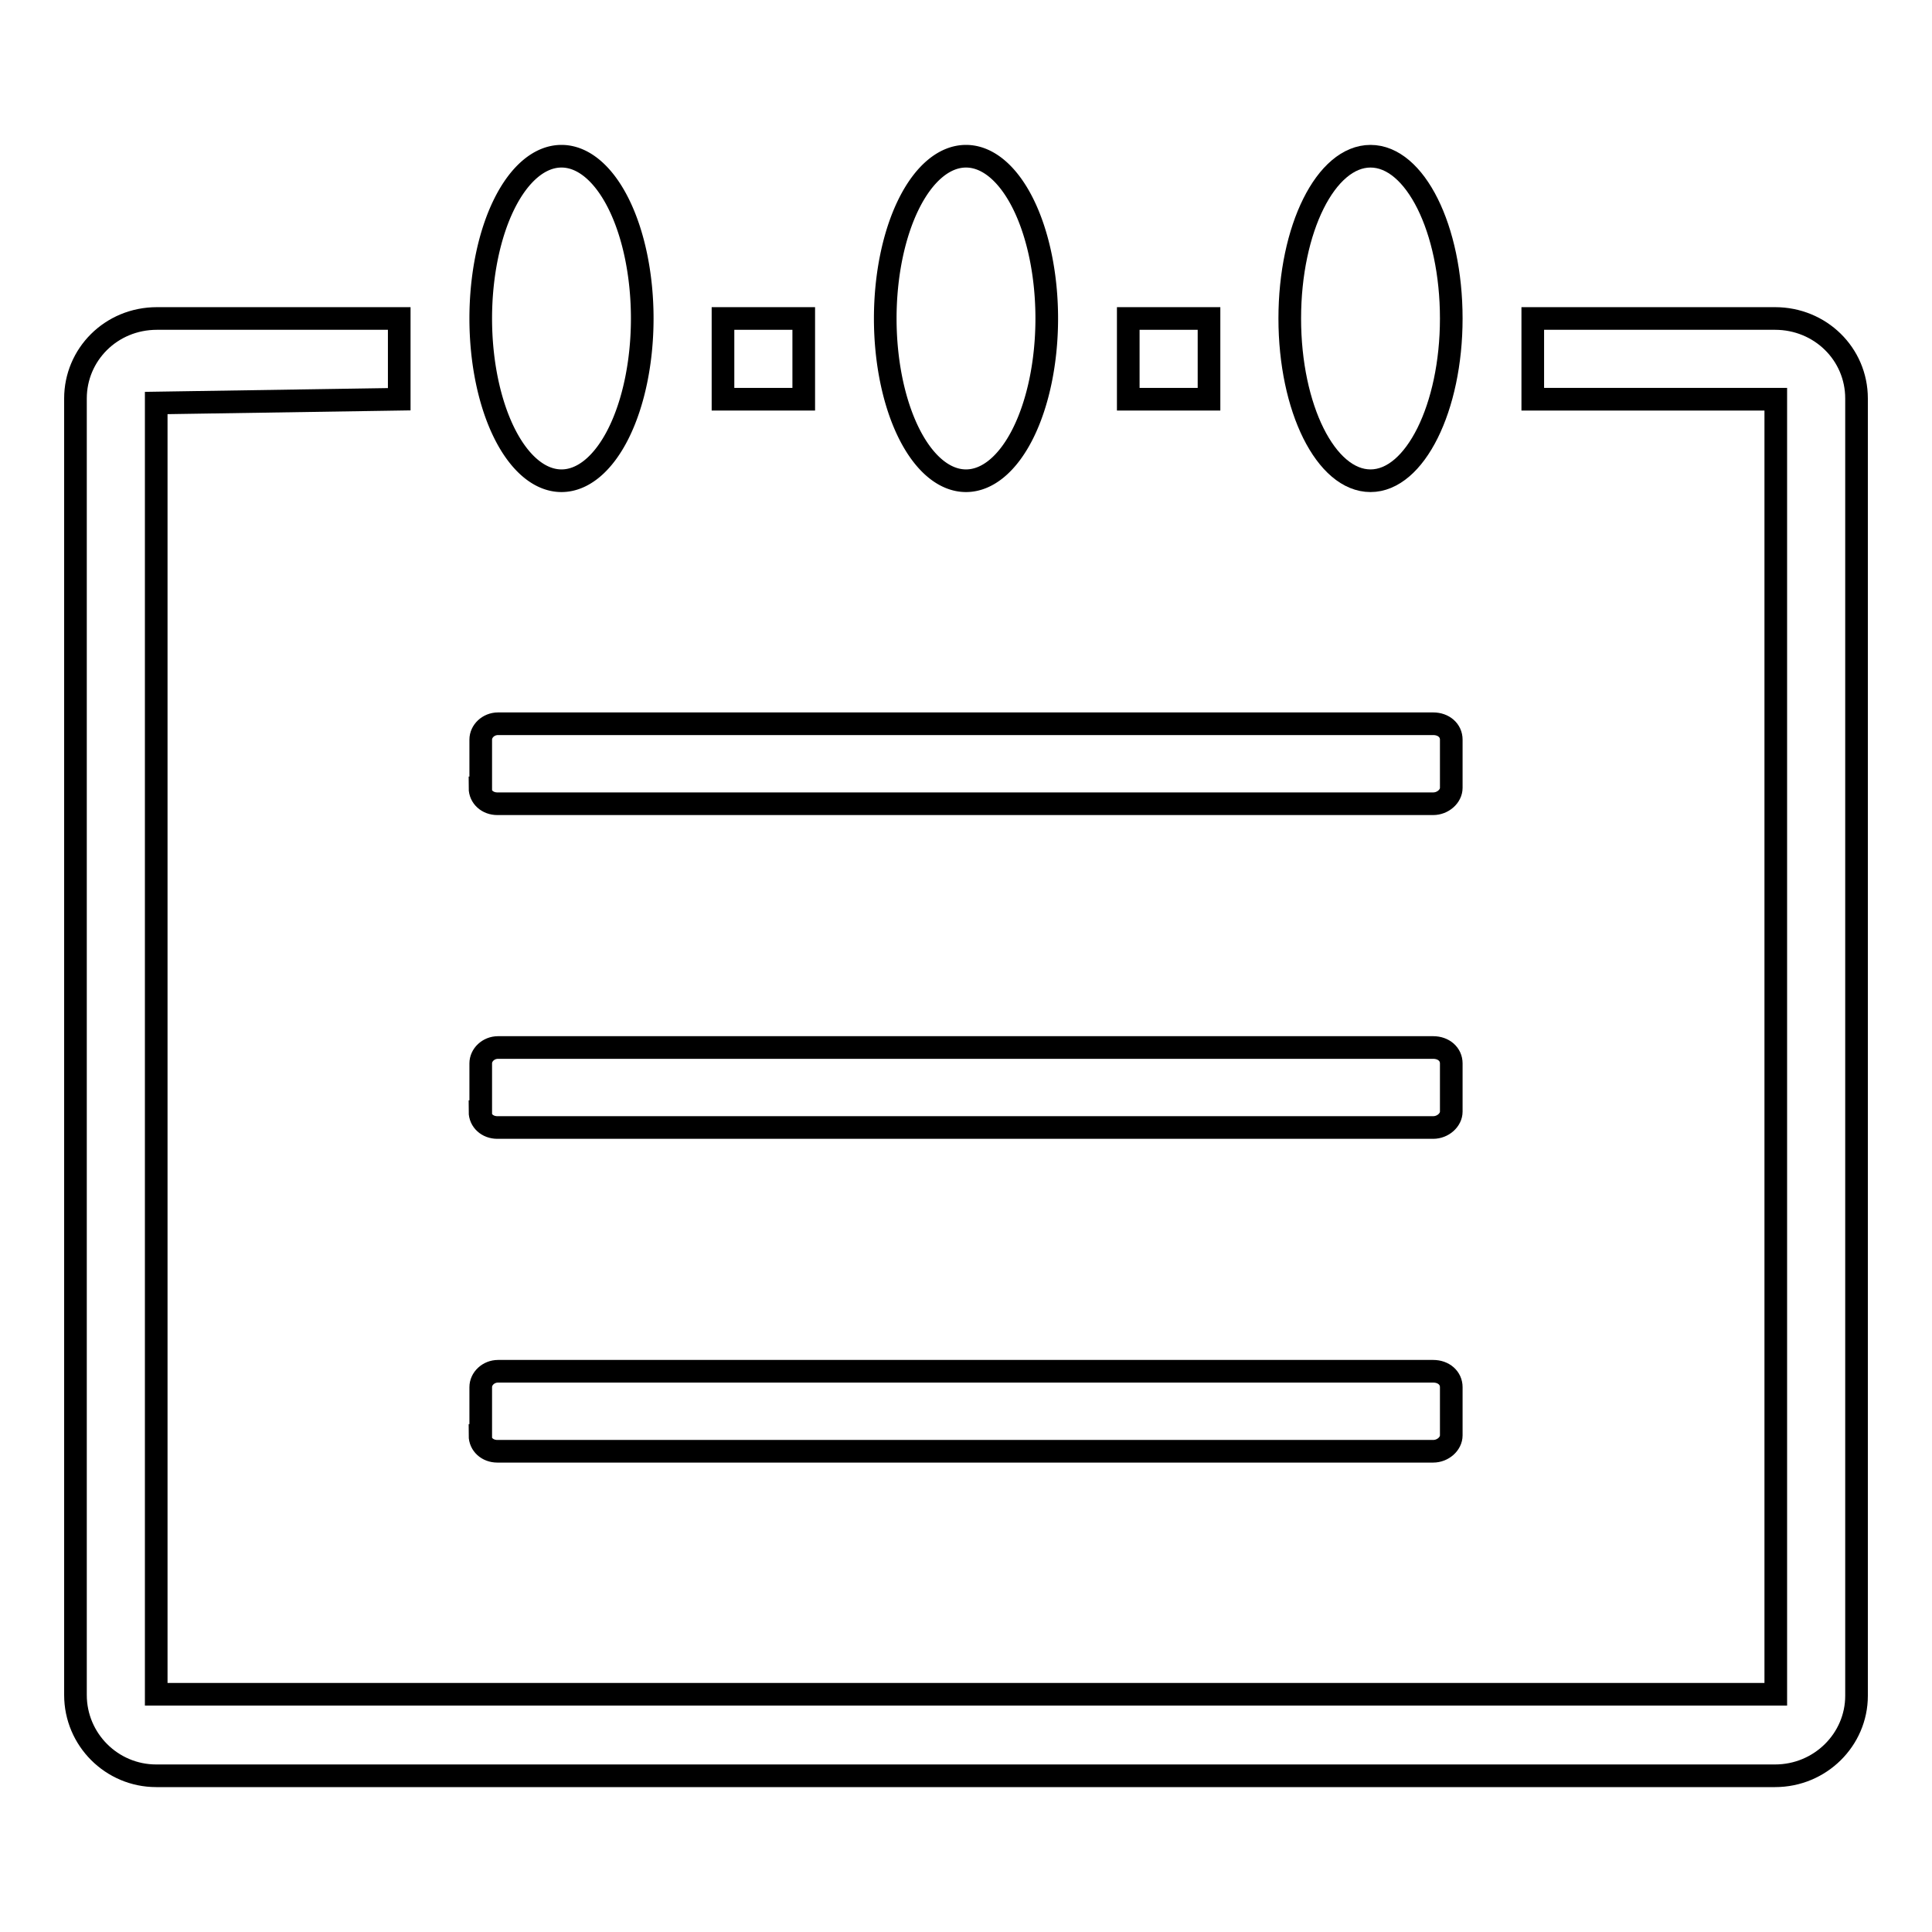
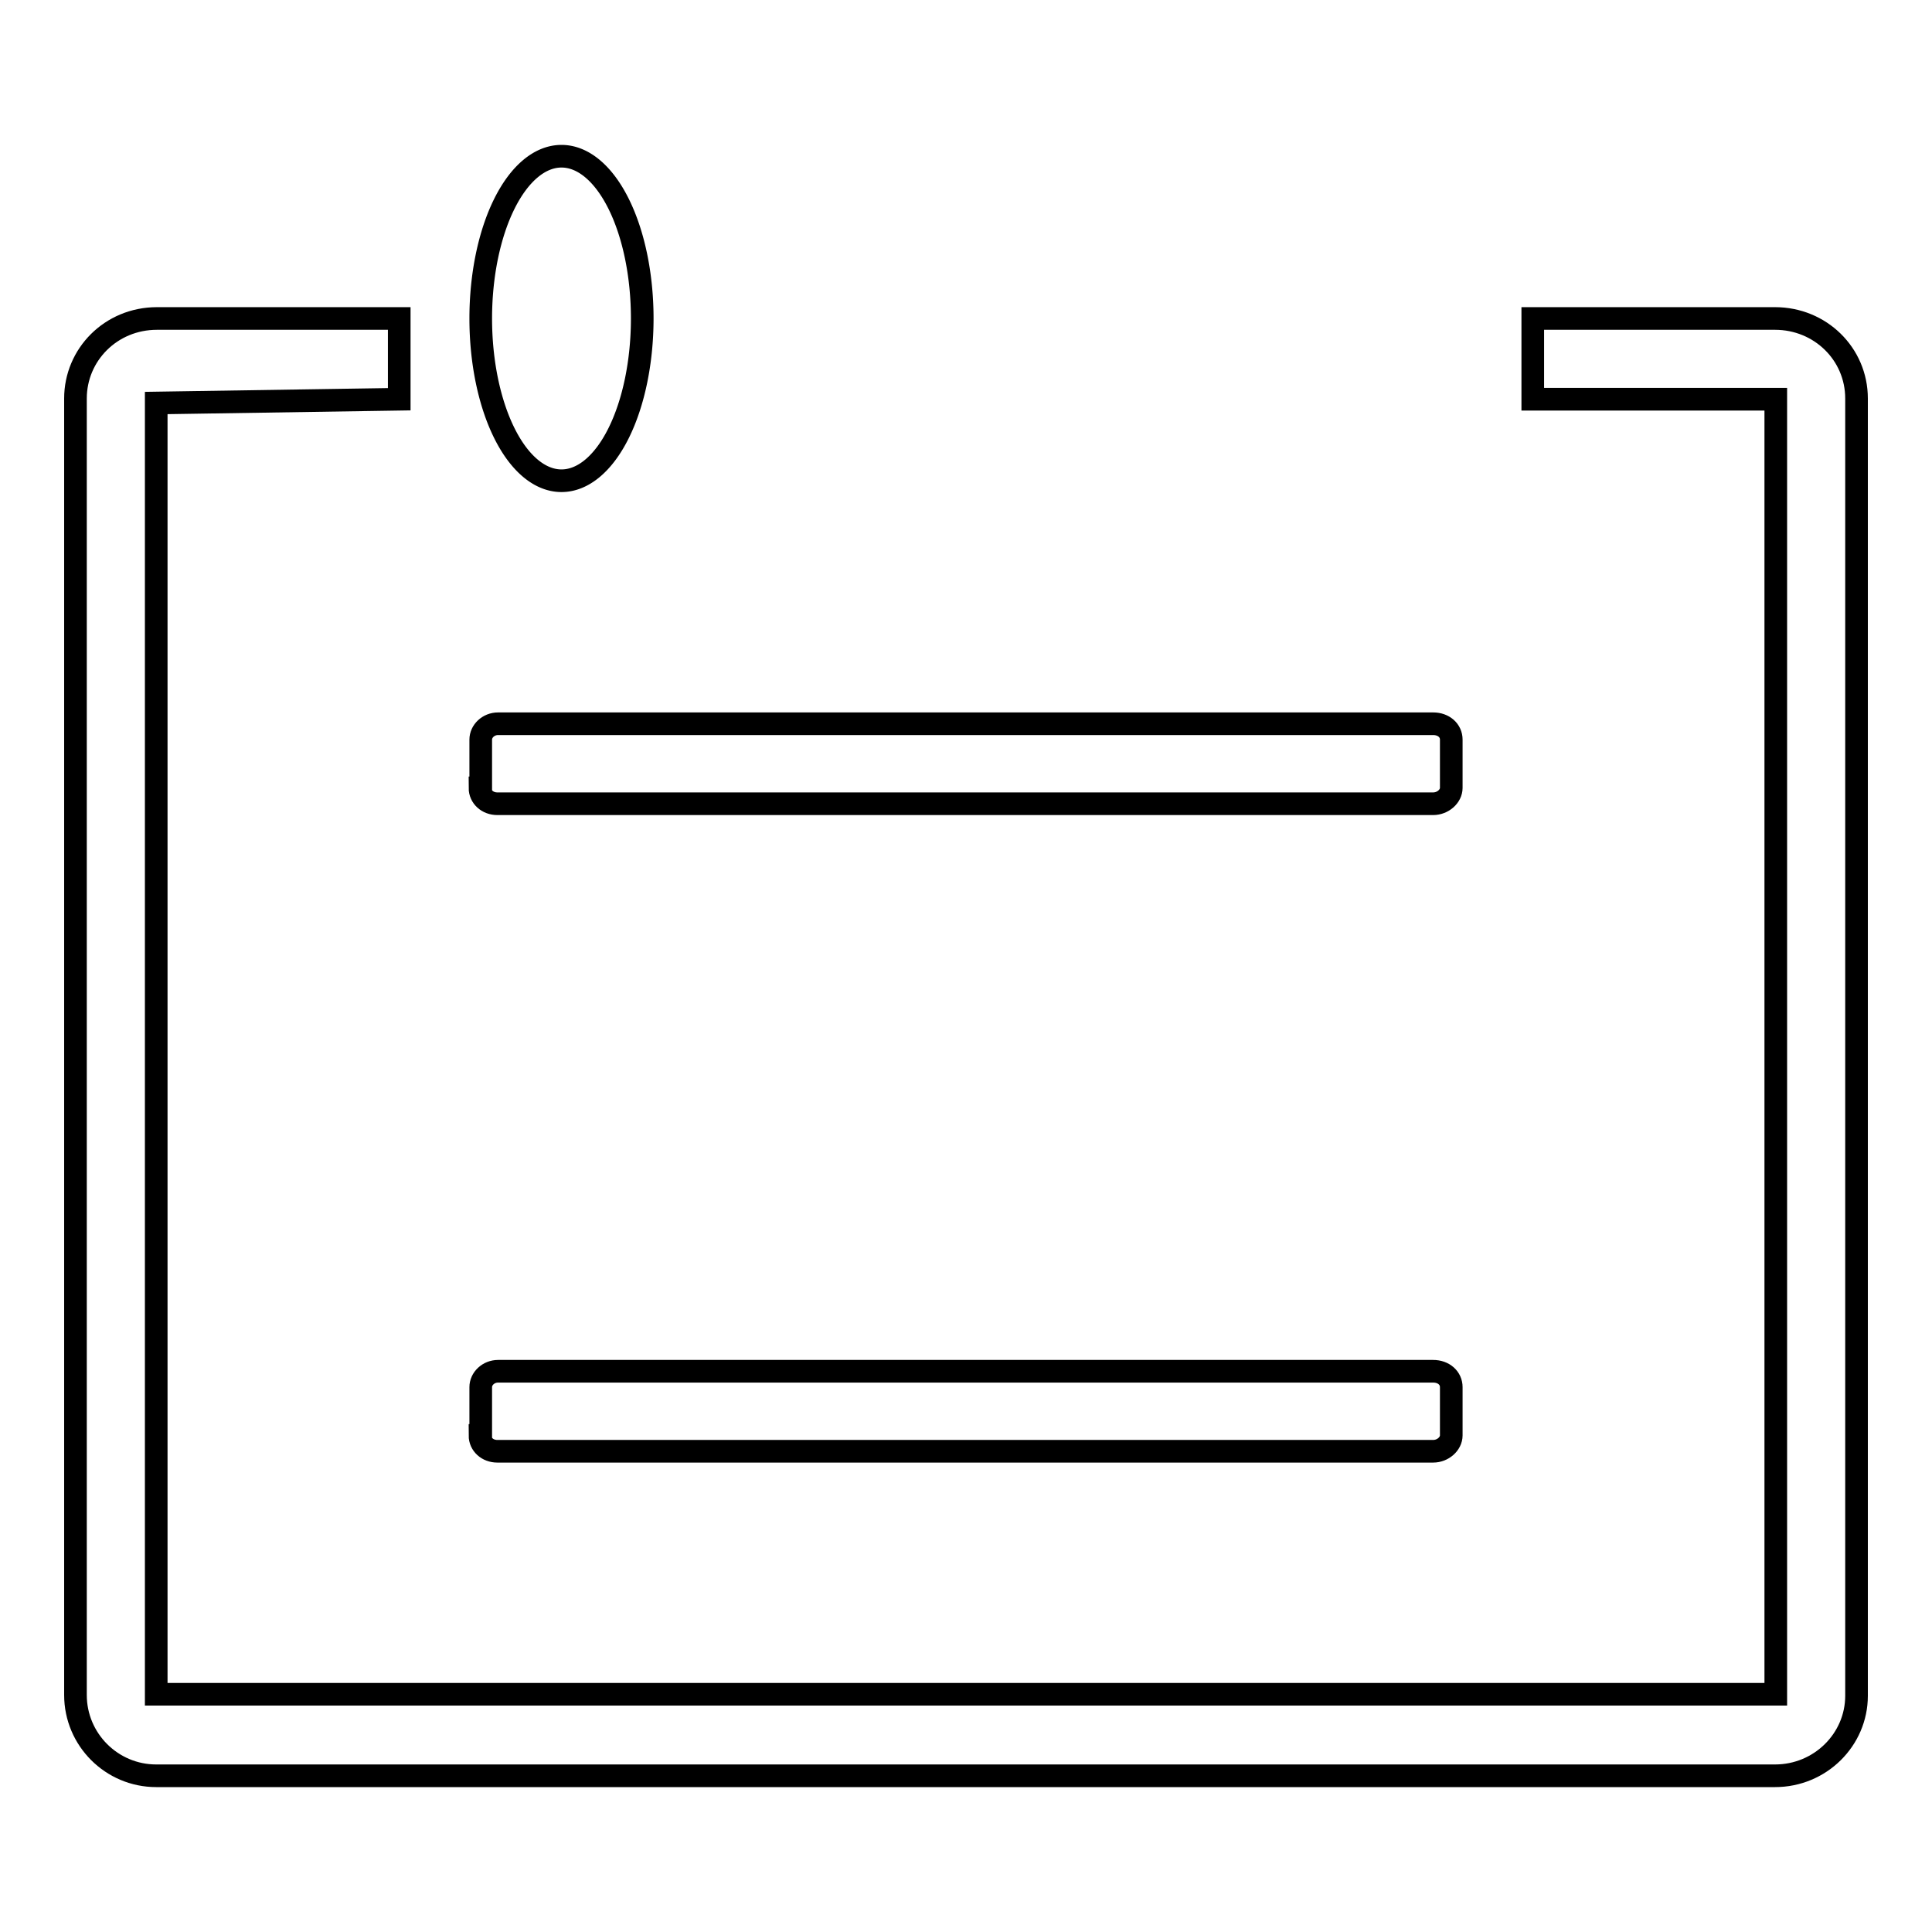
<svg xmlns="http://www.w3.org/2000/svg" version="1.1" x="0px" y="0px" viewBox="0 0 256 256" enable-background="new 0 0 256 256" xml:space="preserve">
  <g>
    <g>
      <g>
        <g>
          <path stroke-width="3" fill-opacity="0" stroke="#000000" d="M63.6,104.4c0,1.2,1,2.1,2.3,2.1h124c1.3,0,2.4-1,2.4-2.1V98c0-1.2-1-2.1-2.4-2.1H66c-1.3,0-2.3,1-2.3,2.1V104.4z" />
          <path stroke-width="3" fill-opacity="0" stroke="#000000" d="M63.6,190.2c0,1.2,1,2.1,2.3,2.1h124c1.3,0,2.4-1,2.4-2.1v-6.4c0-1.2-1-2.1-2.4-2.1H66c-1.3,0-2.3,1-2.3,2.1V190.2z" />
          <path stroke-width="3" fill-opacity="0" stroke="#000000" d="M52.9,52.9V42.2H20.8C14.7,42.2,10,47,10,52.8v171.8c0,5.9,4.8,10.7,10.7,10.7h214.5c6,0,10.8-4.8,10.8-10.6V52.8c0-5.9-4.8-10.6-10.8-10.6h-32.1v10.7h32.2v171.6H20.7V53.4L52.9,52.9z" />
-           <path stroke-width="3" fill-opacity="0" stroke="#000000" d="M95.8 42.2h10.7v10.7h-10.7z" />
          <path stroke-width="3" fill-opacity="0" stroke="#000000" d="M63.7 42.2a10.7 21.5 0 1 0 21.4 0a10.7 21.5 0 1 0 -21.4 0z" />
-           <path stroke-width="3" fill-opacity="0" stroke="#000000" d="M63.6,147.3c0,1.2,1,2.1,2.3,2.1h124c1.3,0,2.4-1,2.4-2.1v-6.4c0-1.2-1-2.1-2.4-2.1H66c-1.3,0-2.3,1-2.3,2.1V147.3z" />
-           <path stroke-width="3" fill-opacity="0" stroke="#000000" d="M117.3 42.2a10.7 21.5 0 1 0 21.4 0a10.7 21.5 0 1 0 -21.4 0z" />
-           <path stroke-width="3" fill-opacity="0" stroke="#000000" d="M181.6,20.7c5.9,0,10.7,9.6,10.7,21.5c0,11.8-4.8,21.5-10.7,21.5c-5.9,0-10.7-9.6-10.7-21.5C170.9,30.3,175.7,20.7,181.6,20.7z" />
-           <path stroke-width="3" fill-opacity="0" stroke="#000000" d="M149.5 42.2h10.7v10.7h-10.7z" />
        </g>
      </g>
      <g />
      <g />
      <g />
      <g />
      <g />
      <g />
      <g />
      <g />
      <g />
      <g />
      <g />
      <g />
      <g />
      <g />
      <g />
    </g>
  </g>
</svg>